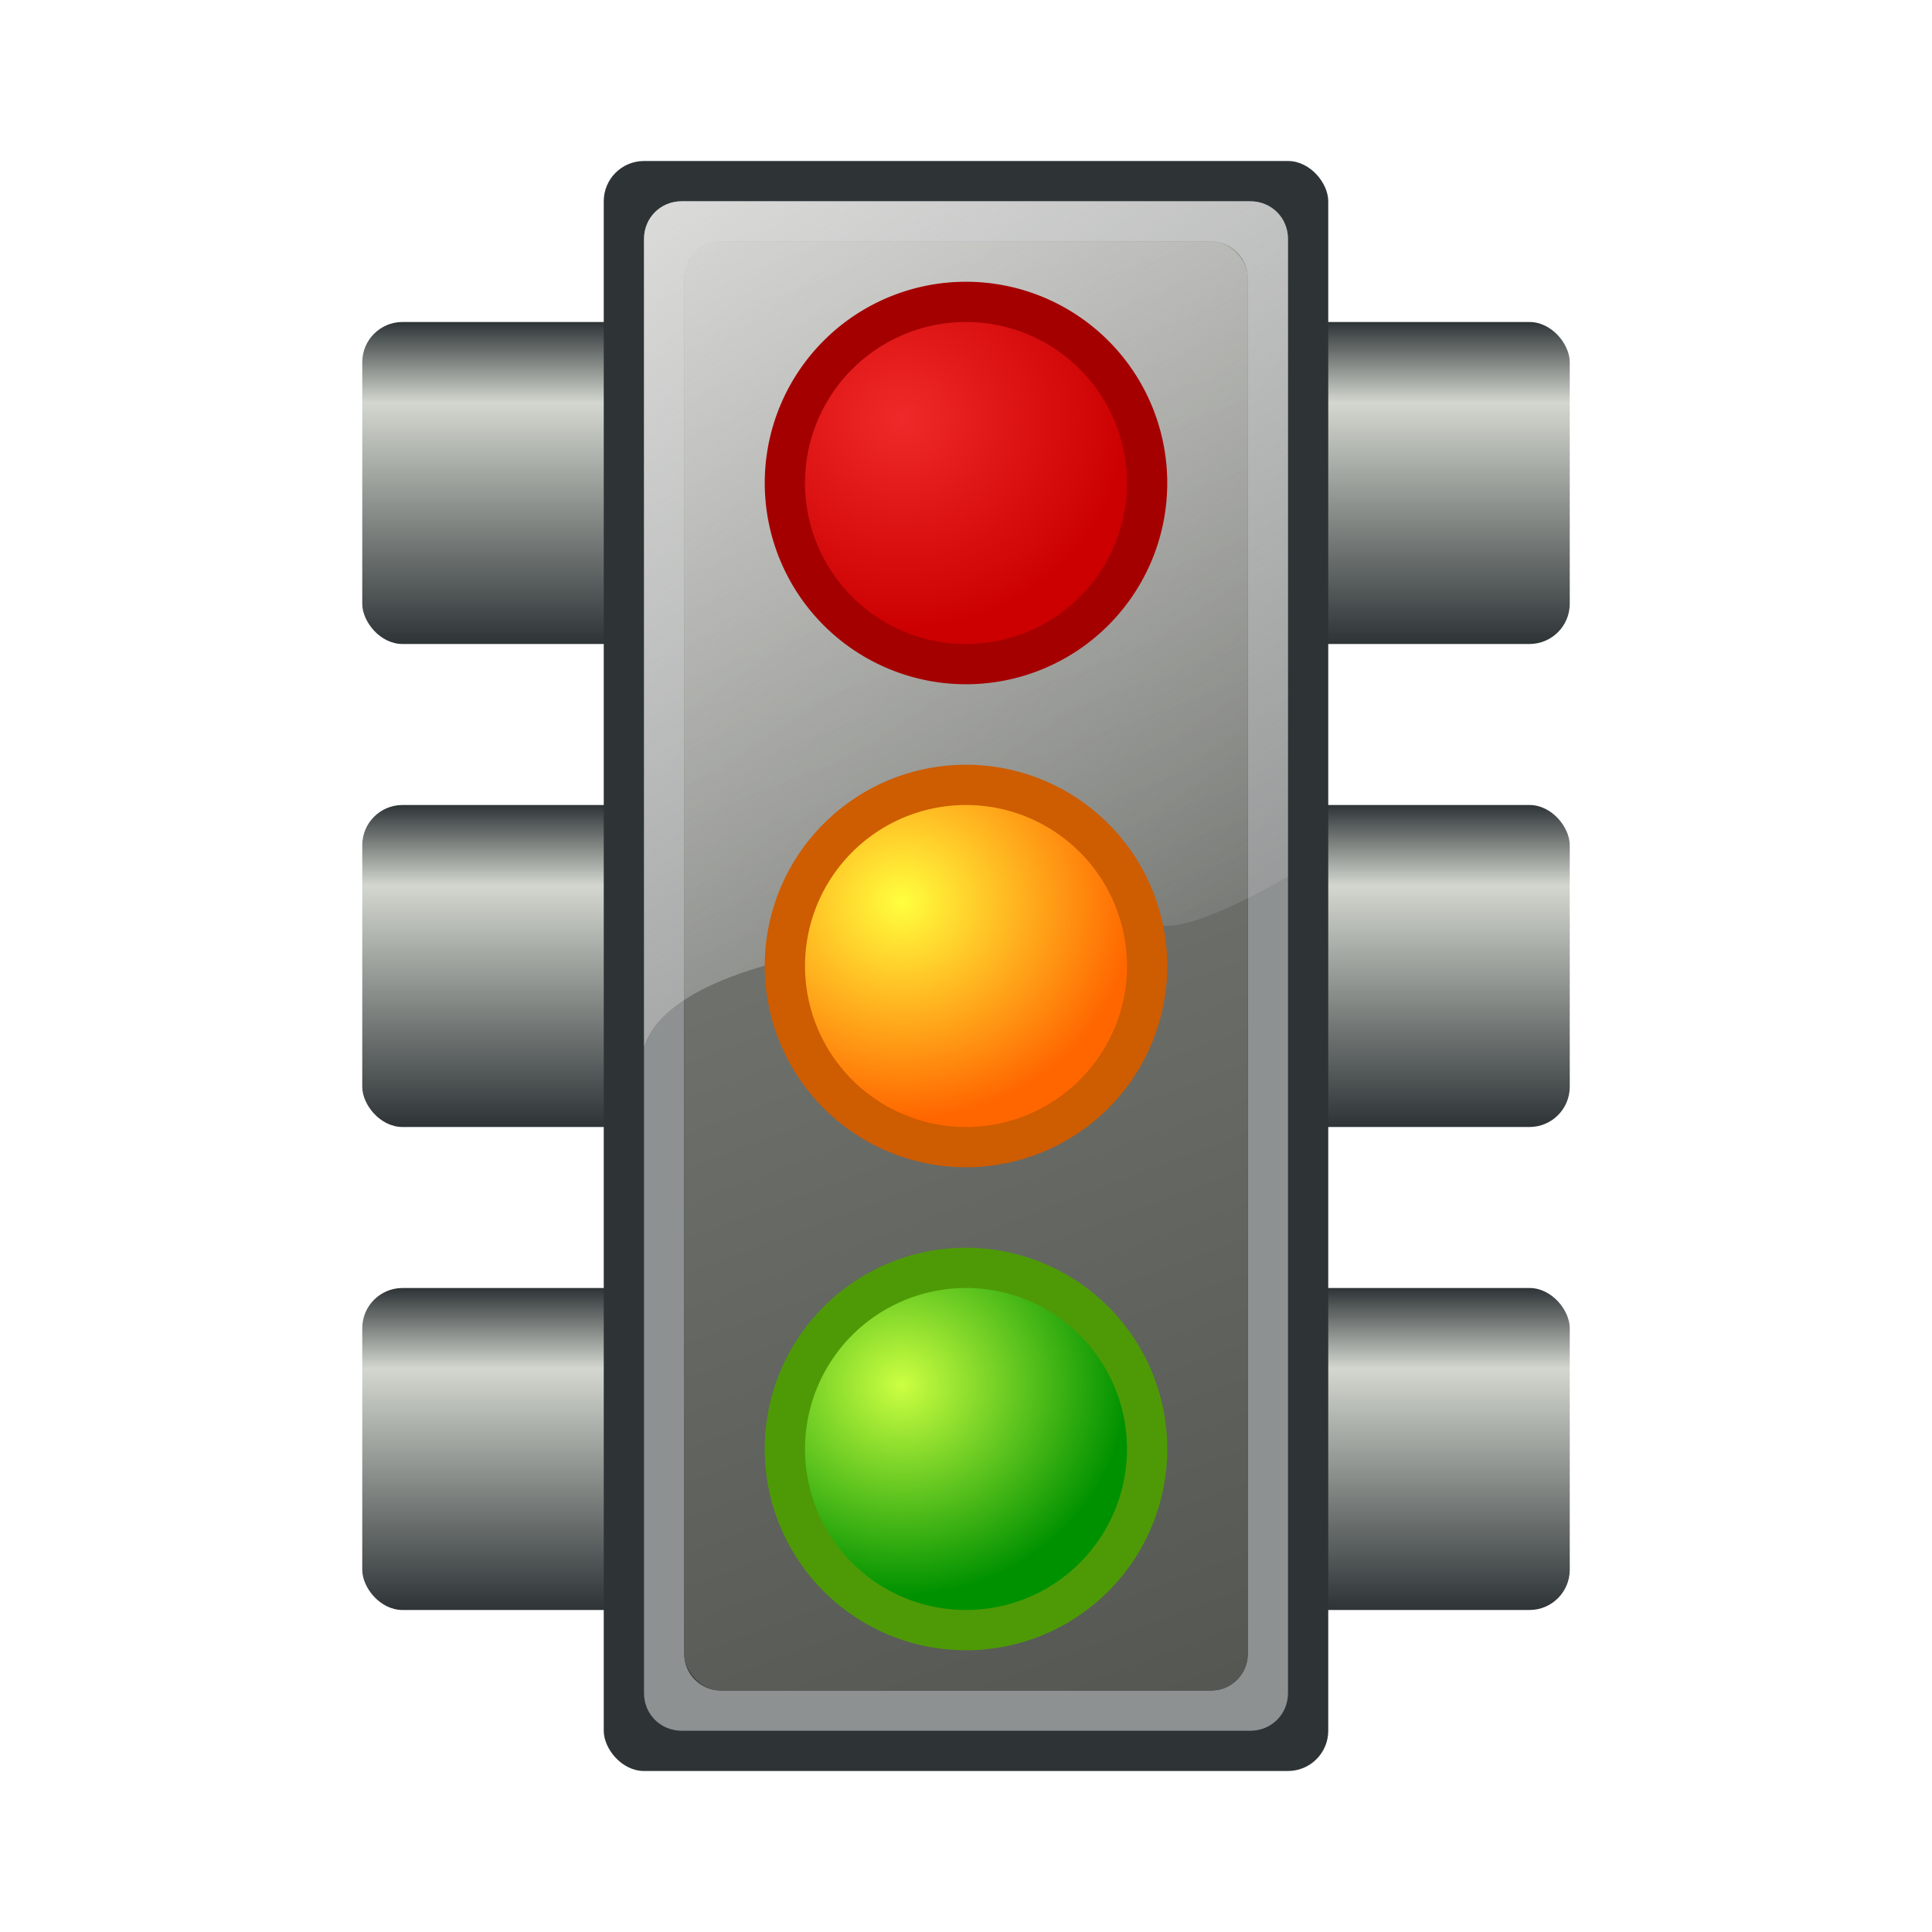
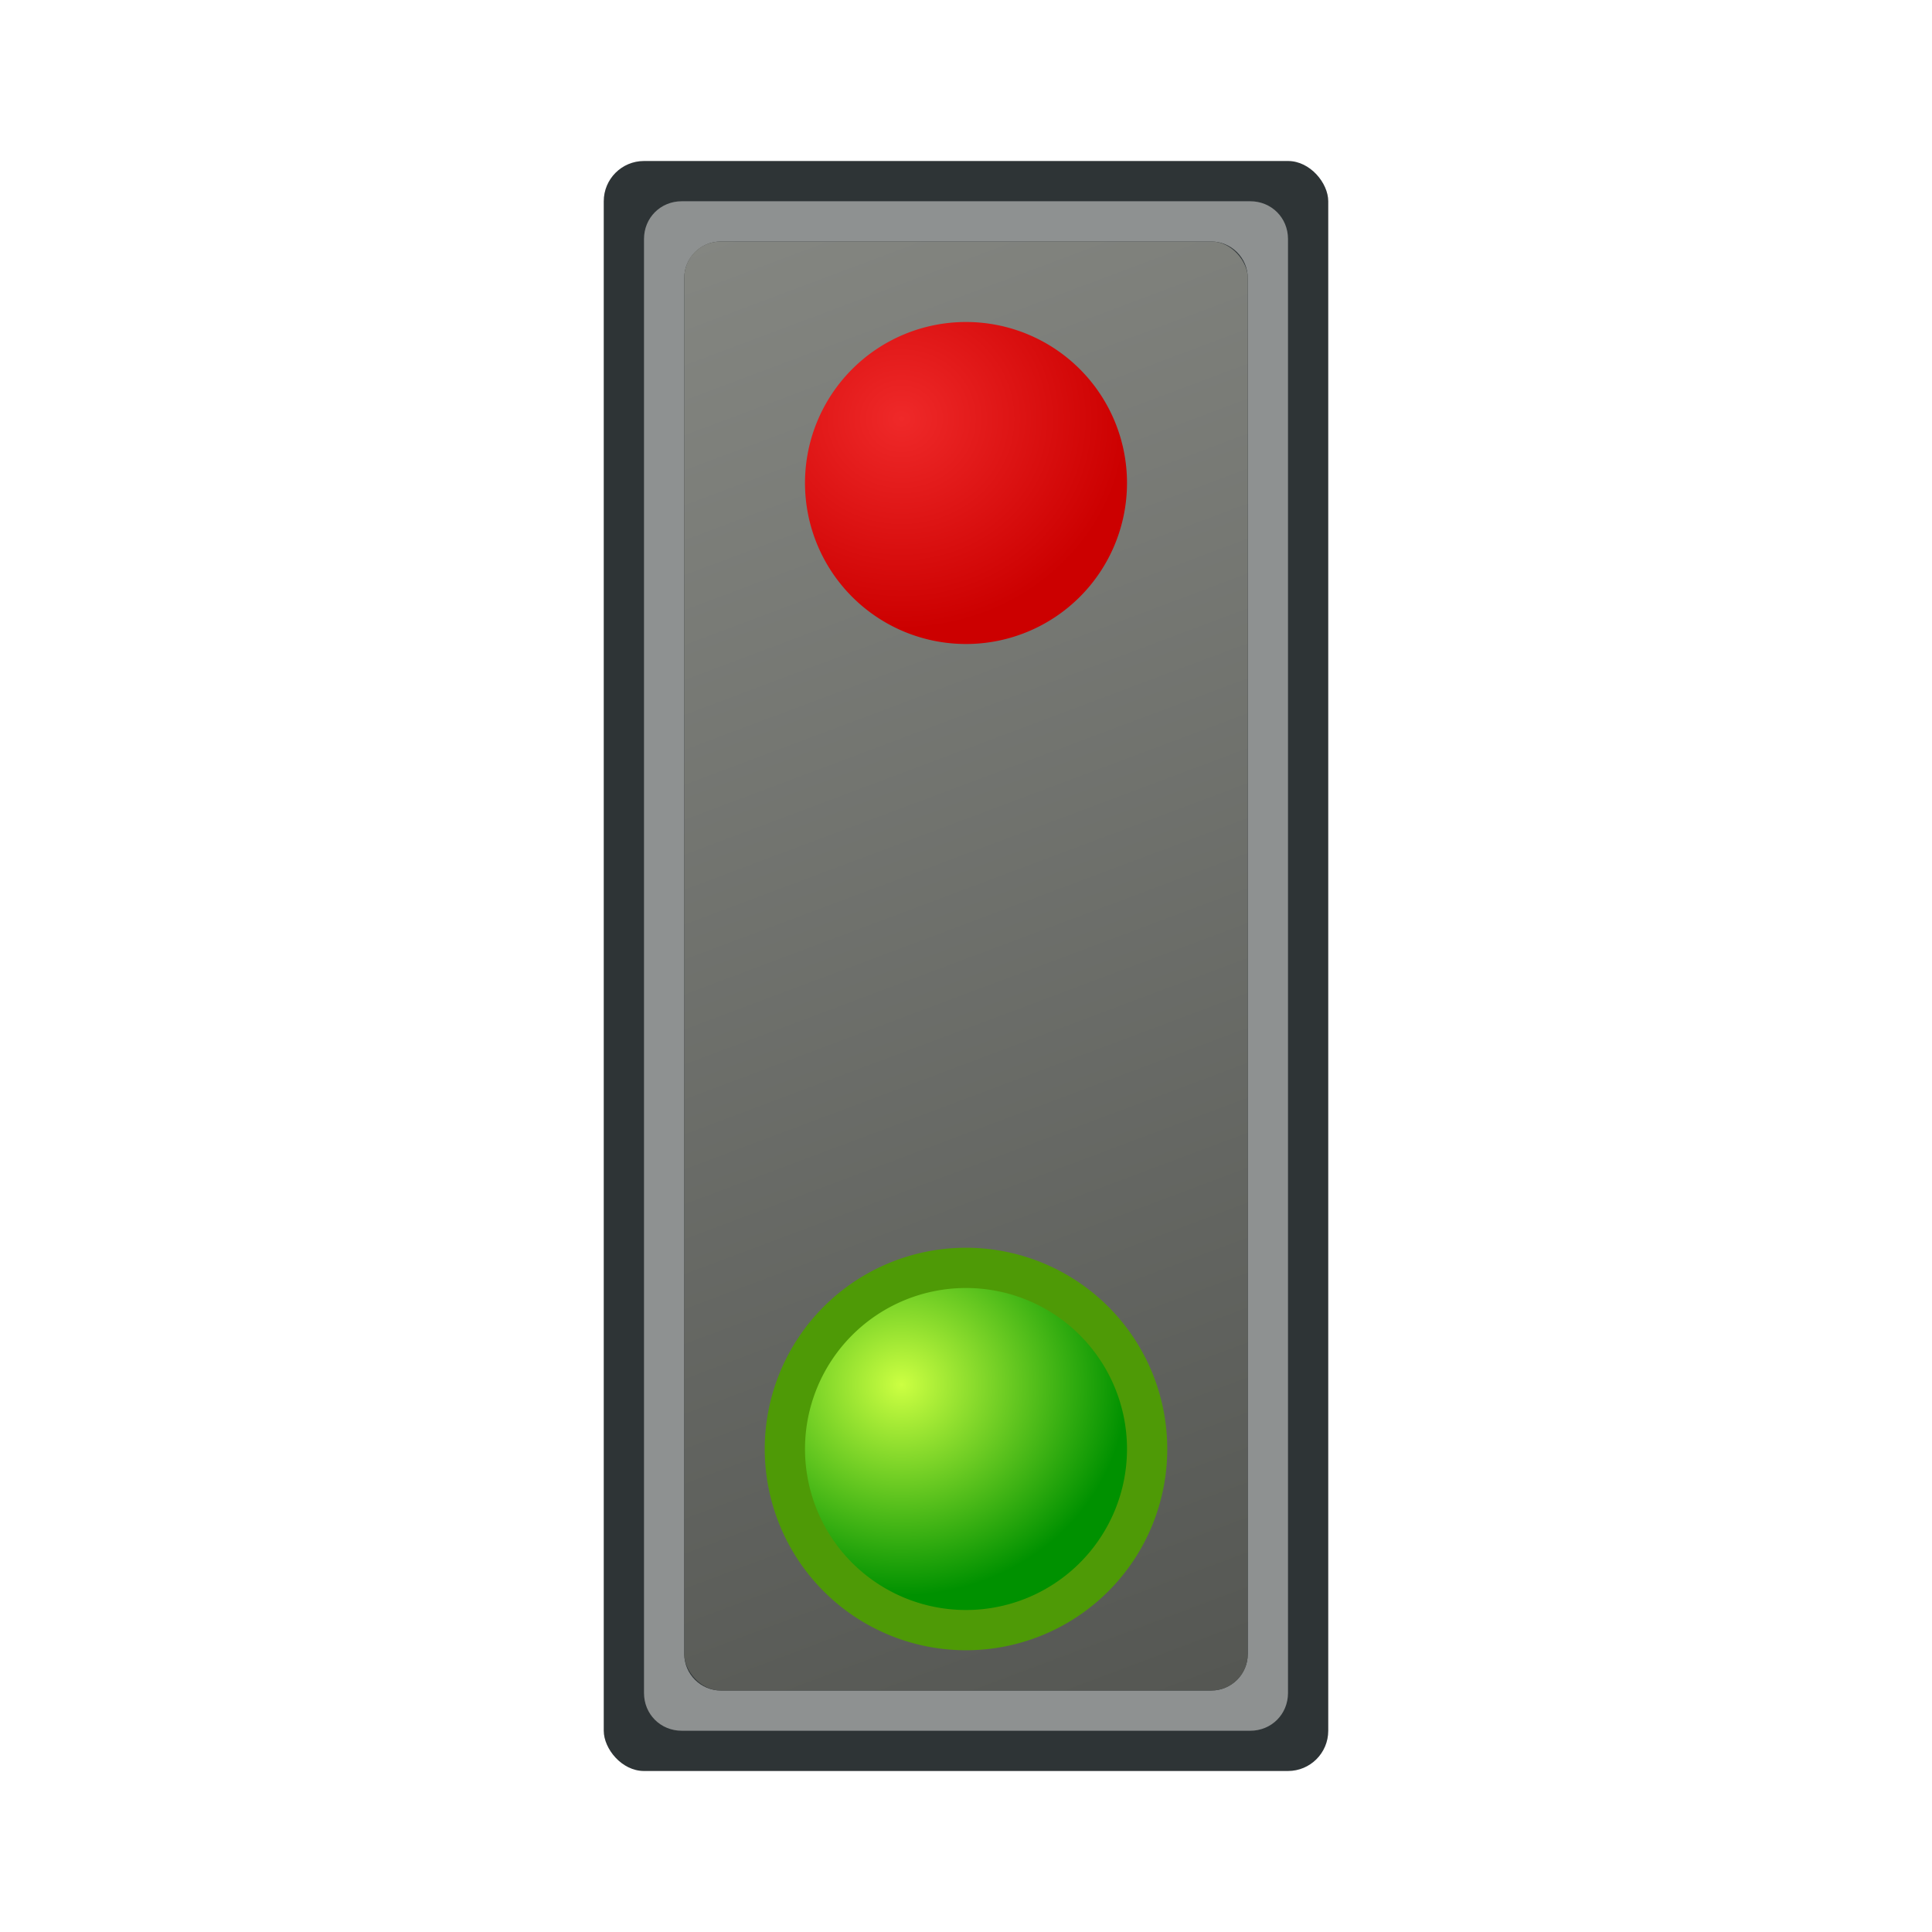
<svg xmlns="http://www.w3.org/2000/svg" xmlns:ns1="http://sodipodi.sourceforge.net/DTD/sodipodi-0.dtd" xmlns:ns2="http://www.inkscape.org/namespaces/inkscape" xmlns:xlink="http://www.w3.org/1999/xlink" id="svg2" ns1:docname="New document 1" viewBox="0 0 48 48" version="1.1" ns2:version="0.48.4 r9939">
  <defs id="defs4">
    <linearGradient id="linearGradient3316" y2="1044.4" gradientUnits="userSpaceOnUse" x2="12" y1="1036.4" x1="12" ns2:collect="always">
      <stop id="stop3320" style="stop-color:#2e3436" offset="0" />
      <stop id="stop3322" style="stop-color:#d3d7cf" offset="0.25" />
      <stop id="stop3324" style="stop-color:#2e3436" offset="1" />
    </linearGradient>
    <radialGradient id="radialGradient3376" gradientUnits="userSpaceOnUse" cy="8" cx="18" gradientTransform="matrix(1.4 0 0 1.308 -7.2 -2.46)" r="5" ns2:collect="always">
      <stop id="stop3336" style="stop-color:#ef2929" offset="0" />
      <stop id="stop3338" style="stop-color:#cc0000" offset="1" />
    </radialGradient>
    <linearGradient id="linearGradient3409" y2="28" gradientUnits="userSpaceOnUse" x2="29" y1=".438" x1="11" ns2:collect="always">
      <stop id="stop3405" style="stop-color:#eeeeec" offset="0" />
      <stop id="stop3407" style="stop-color:#eeeeec;stop-opacity:0" offset="1" />
    </linearGradient>
    <linearGradient id="linearGradient3413" y2="1047.4" gradientUnits="userSpaceOnUse" x2="31.389" gradientTransform="matrix(.947 0 0 .947 1.263 54.124)" y1="1006.4" x1="16" ns2:collect="always">
      <stop id="stop3388" style="stop-color:#888a85" offset="0" />
      <stop id="stop3390" style="stop-color:#555753" offset="1" />
    </linearGradient>
    <radialGradient id="radialGradient3437" gradientUnits="userSpaceOnUse" cy="8" cx="18" gradientTransform="matrix(1.446 0 0 1.35 -8.018 -2.8)" r="5" ns2:collect="always">
      <stop id="stop3352" style="stop-color:#ffff3e" offset="0" />
      <stop id="stop3354" style="stop-color:#ff6600" offset="1" />
    </radialGradient>
    <radialGradient id="radialGradient3441" gradientUnits="userSpaceOnUse" cy="8" cx="18" gradientTransform="matrix(1.4 0 0 1.308 -7.2 -2.46)" r="5" ns2:collect="always">
      <stop id="stop3358" style="stop-color:#ccff42" offset="0" />
      <stop id="stop3360" style="stop-color:#009100" offset="1" />
    </radialGradient>
  </defs>
  <ns1:namedview id="base" bordercolor="#666666" ns2:pageshadow="2" ns2:window-y="-8" pagecolor="#ffffff" ns2:snap-intersection-paths="true" ns2:snap-smooth-nodes="true" ns2:window-maximized="1" ns2:zoom="1" ns2:window-x="-8" ns2:window-height="962" showgrid="true" borderopacity="1.0" ns2:current-layer="layer1" ns2:cx="24.192459" ns2:cy="22.733073" ns2:object-nodes="true" ns2:window-width="1280" ns2:object-paths="true" ns2:pageopacity="0.0" ns2:document-units="px">
    <ns2:grid id="grid2985" enabled="true" visible="true" snapvisiblegridlinesonly="true" type="xygrid" empspacing="5" />
  </ns1:namedview>
  <g id="layer1" ns2:label="Layer 1" ns2:groupmode="layer" transform="translate(0 -1004.4)">
    <use id="use3046" xlink:href="#rect3033" transform="translate(23 -24)" height="48" width="48" y="0" x="0" />
    <use id="use3044" xlink:href="#rect3033" transform="translate(0 -24)" height="48" width="48" y="0" x="0" />
    <use id="use3038" xlink:href="#rect3033" transform="translate(23 0)" height="48" width="48" y="0" x="0" />
    <use id="use3040" xlink:href="#rect3033" transform="translate(23 -12)" height="48" width="48" y="0" x="0" />
    <use id="use3042" xlink:href="#rect3033" transform="translate(0 -12)" height="48" width="48" y="0" x="0" />
-     <rect id="rect3033" style="fill:url(#linearGradient3316)" ry="1" height="8" width="7" y="1036.4" x="9" />
    <rect id="rect2989" style="fill:#2e3436" ry="1" height="40" width="18" y="1008.4" x="15" />
    <path id="rect3372" style="opacity:.5;fill:#eeeeec" d="m16.938 5c-0.527 0-0.938 0.411-0.938 0.938v36.124c0 0.527 0.411 0.938 0.938 0.938h14.124c0.527 0 0.938-0.411 0.938-0.938v-36.124c0-0.527-0.411-0.938-0.938-0.938h-14.124zm0.968 1h12.188c0.498 0 0.906 0.408 0.906 0.906v34.188c0 0.498-0.408 0.906-0.906 0.906h-12.188c-0.498 0-0.906-0.408-0.906-0.906v-34.188c0-0.498 0.408-0.906 0.906-0.906z" transform="translate(0 1004.4)" />
    <rect id="rect3411" style="fill:url(#linearGradient3413)" ry=".9" height="36" width="14" y="1010.4" x="17" />
-     <path id="rect3398" style="fill:url(#linearGradient3409)" d="m16.938 5c-0.527 0-0.938 0.411-0.938 0.938v20.062c1-3 11-3 13-3 0.627 0 1.76-0.513 3-1.219v-15.844c0-0.526-0.411-0.937-0.938-0.937h-14.124z" transform="translate(0 1004.4)" />
-     <path id="path3019" ns1:rx="5" ns1:ry="5" style="fill:#a40000" ns1:type="arc" d="m25 10a5 5 0 1 1 -10 0 5 5 0 1 1 10 0z" transform="translate(4 1006.4)" ns1:cy="10" ns1:cx="20" />
-     <path id="path3342" ns1:rx="5" ns1:ry="5" style="fill:#ce5c00" ns1:type="arc" d="m25 10a5 5 0 1 1 -10 0 5 5 0 1 1 10 0z" transform="translate(4 1018.4)" ns1:cy="10" ns1:cx="20" />
    <path id="path3346" ns1:rx="5" ns1:ry="5" style="fill:#4e9a06" ns1:type="arc" d="m25 10a5 5 0 1 1 -10 0 5 5 0 1 1 10 0z" transform="translate(4 1030.4)" ns1:cy="10" ns1:cx="20" />
    <path id="path3374" ns1:rx="5" ns1:ry="5" style="fill:url(#radialGradient3376)" ns1:type="arc" d="m25 10a5 5 0 1 1 -10 0 5 5 0 1 1 10 0z" transform="matrix(.8 0 0 .8 8 1008.4)" ns1:cy="10" ns1:cx="20" />
-     <path id="path3435" ns1:rx="5" ns1:ry="5" style="fill:url(#radialGradient3437)" ns1:type="arc" d="m25 10a5 5 0 1 1 -10 0 5 5 0 1 1 10 0z" transform="matrix(.8 0 0 .8 8 1020.4)" ns1:cy="10" ns1:cx="20" />
    <path id="path3439" ns1:rx="5" ns1:ry="5" style="fill:url(#radialGradient3441)" ns1:type="arc" d="m25 10a5 5 0 1 1 -10 0 5 5 0 1 1 10 0z" transform="matrix(.8 0 0 .8 8 1032.4)" ns1:cy="10" ns1:cx="20" />
  </g>
</svg>